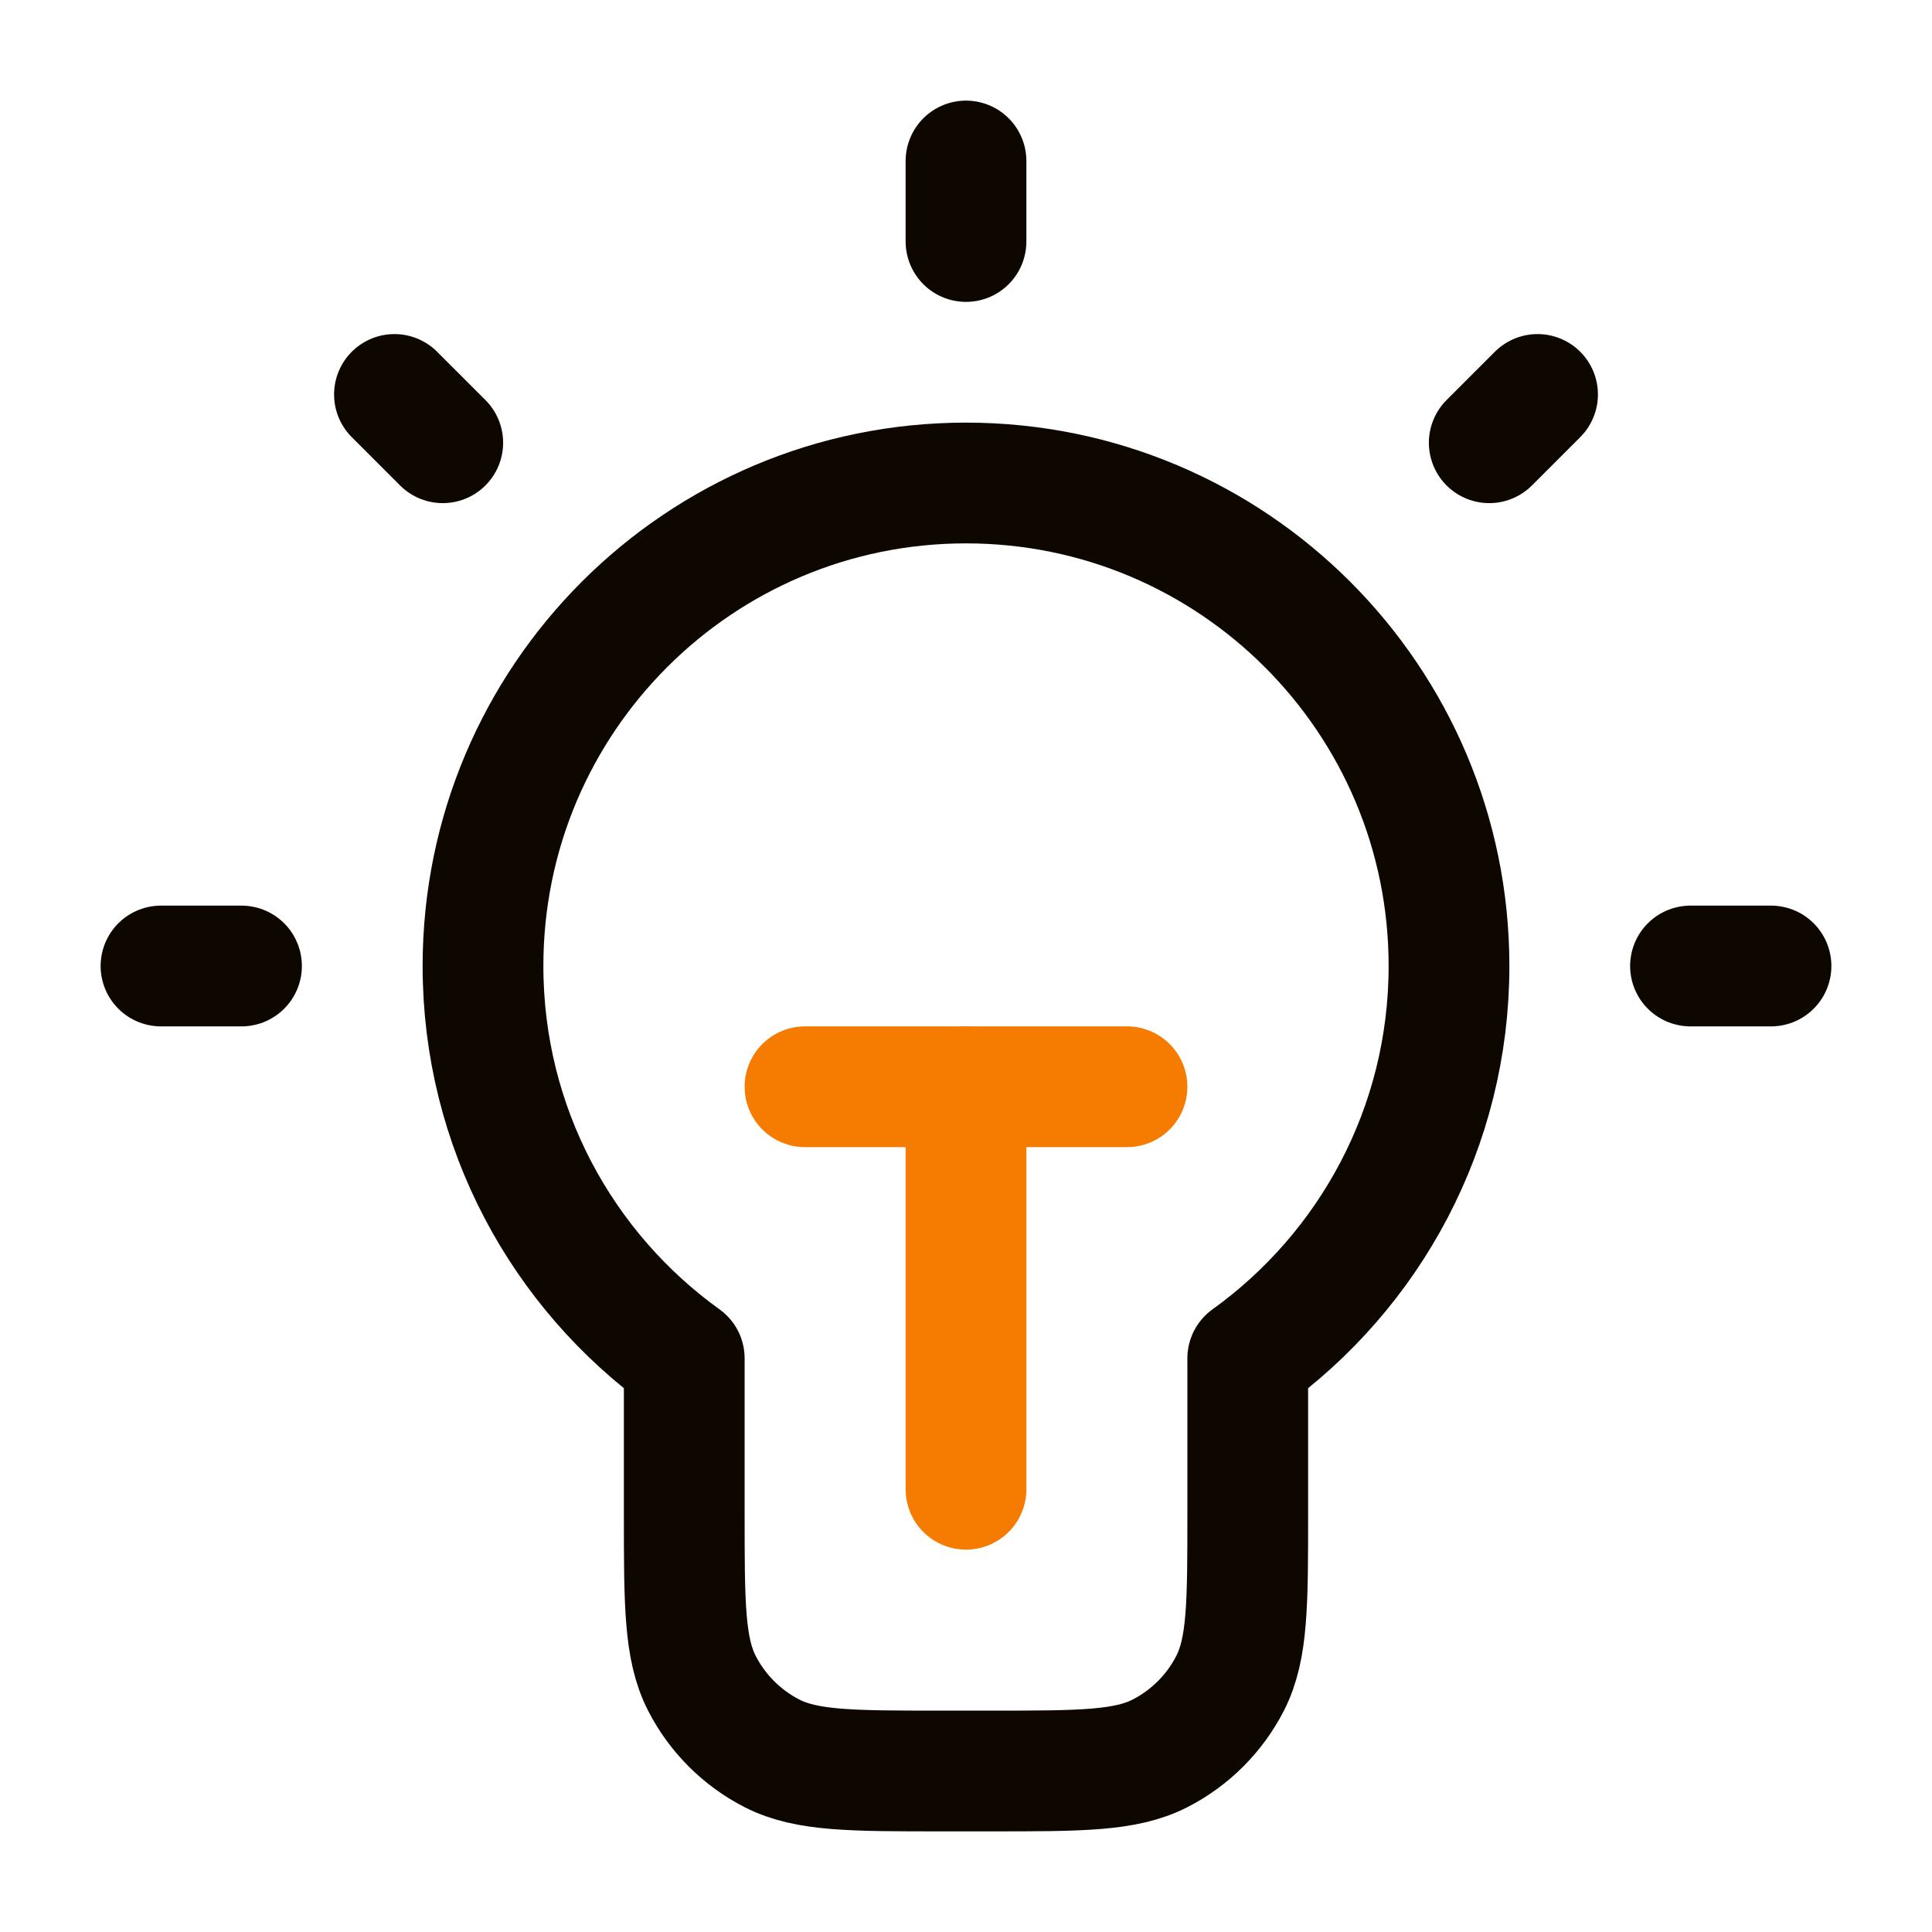
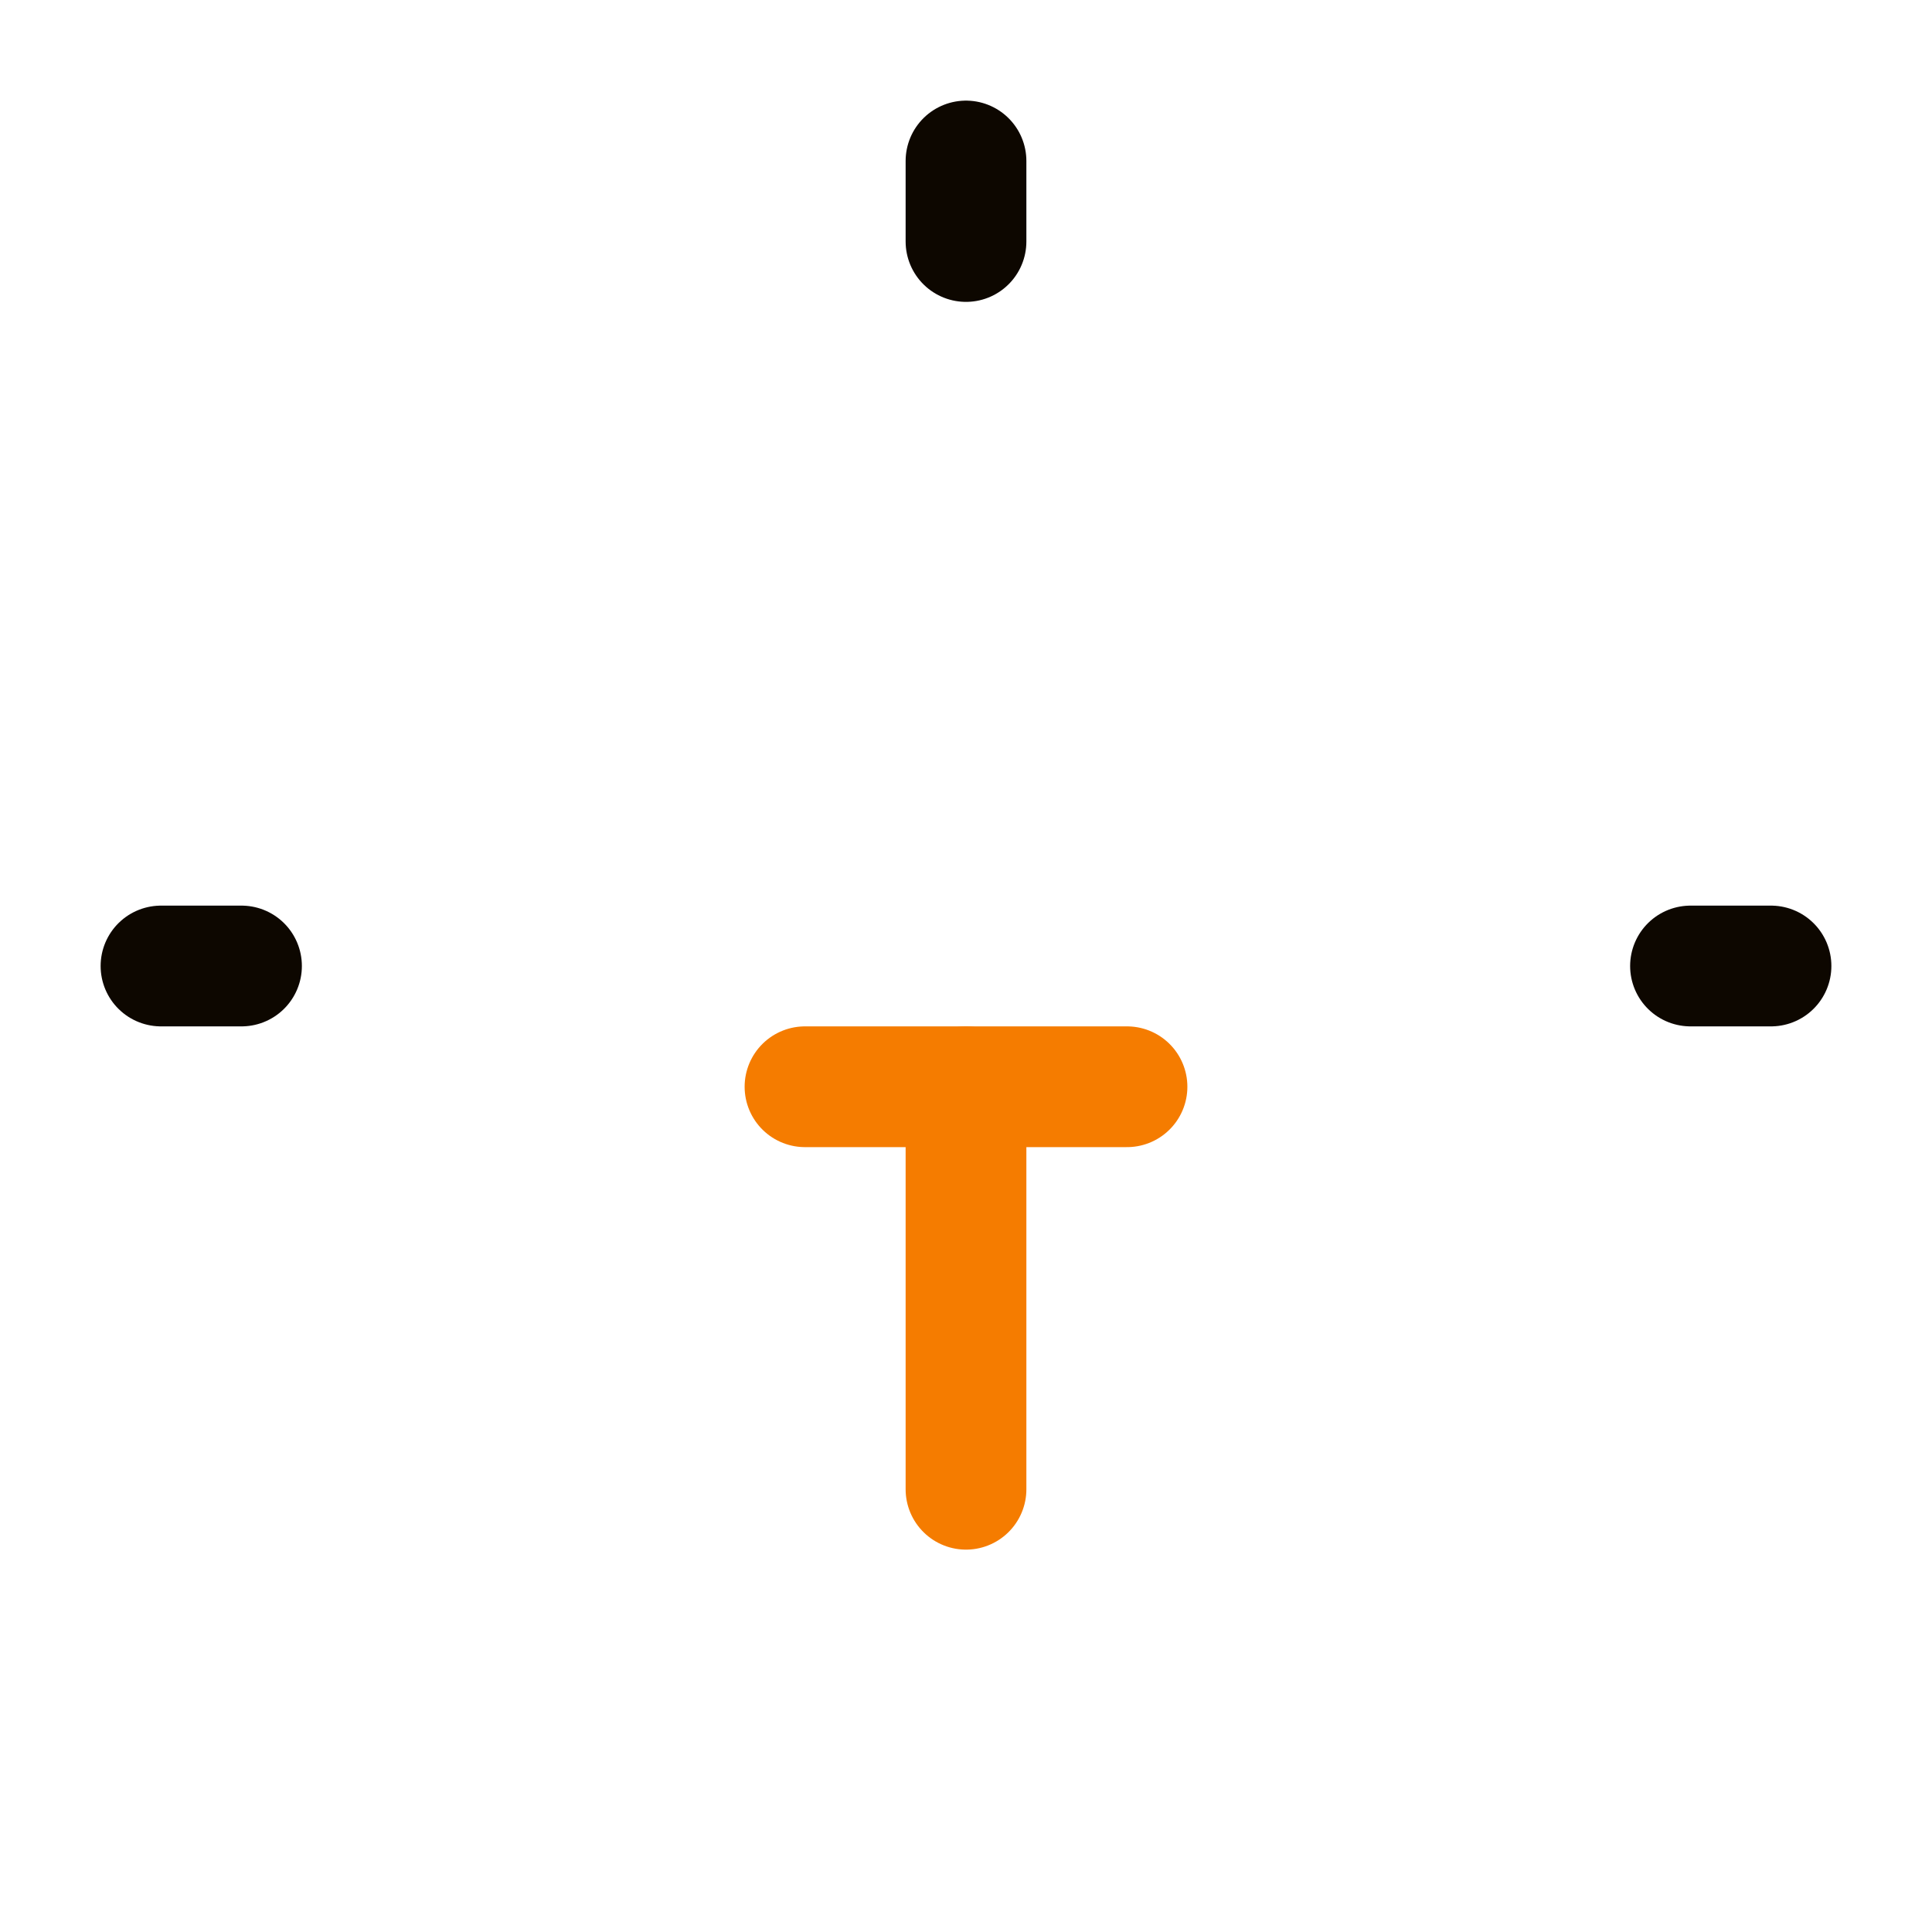
<svg xmlns="http://www.w3.org/2000/svg" width="24" height="24" viewBox="0 0 24 24" fill="none">
-   <path d="M15.5 16.874C17.014 15.785 18 14.008 18 12C18 8.686 15.314 6 12 6C8.686 6 6 8.686 6 12C6 14.008 6.986 15.785 8.5 16.874V18.8C8.5 19.92 8.5 20.48 8.718 20.908C8.91 21.284 9.216 21.59 9.592 21.782C10.02 22 10.58 22 11.7 22H12.3C13.42 22 13.98 22 14.408 21.782C14.784 21.59 15.09 21.284 15.282 20.908C15.5 20.48 15.5 19.92 15.5 18.8V16.874Z" stroke="#0D0700" stroke-width="1.5" stroke-linecap="round" stroke-linejoin="round" />
  <path d="M12 2V3" stroke="#0D0700" stroke-width="1.5" stroke-linecap="round" stroke-linejoin="round" />
  <path d="M3 12H2" stroke="#0D0700" stroke-width="1.5" stroke-linecap="round" stroke-linejoin="round" />
-   <path d="M5.5 5.5L4.9 4.9" stroke="#0D0700" stroke-width="1.5" stroke-linecap="round" stroke-linejoin="round" />
-   <path d="M18.5 5.5L19.1 4.9" stroke="#0D0700" stroke-width="1.5" stroke-linecap="round" stroke-linejoin="round" />
  <path d="M22 12H21" stroke="#0D0700" stroke-width="1.5" stroke-linecap="round" stroke-linejoin="round" />
  <path d="M10 13.5H14" stroke="#F57C00" stroke-width="1.5" stroke-linecap="round" stroke-linejoin="round" />
  <path d="M12 13.5V18.5" stroke="#F57C00" stroke-width="1.5" stroke-linecap="round" stroke-linejoin="round" />
</svg>